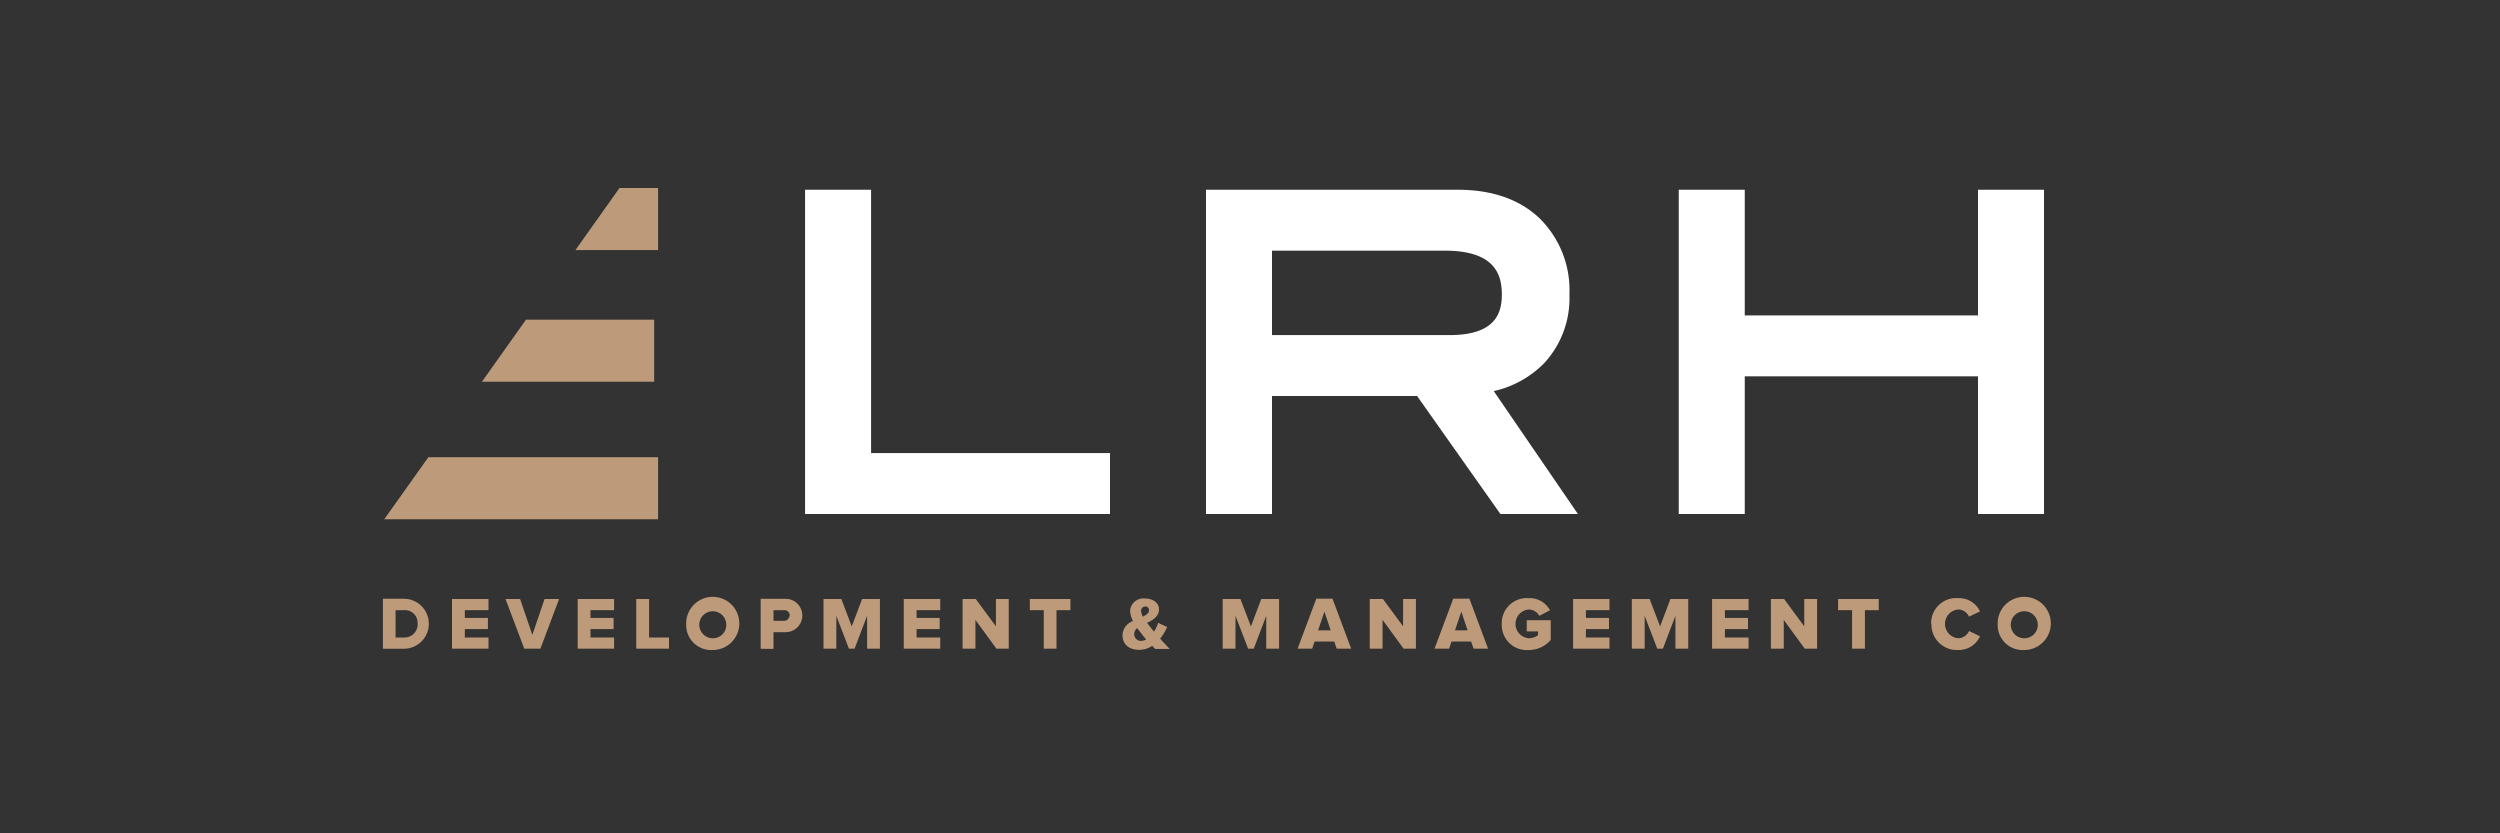
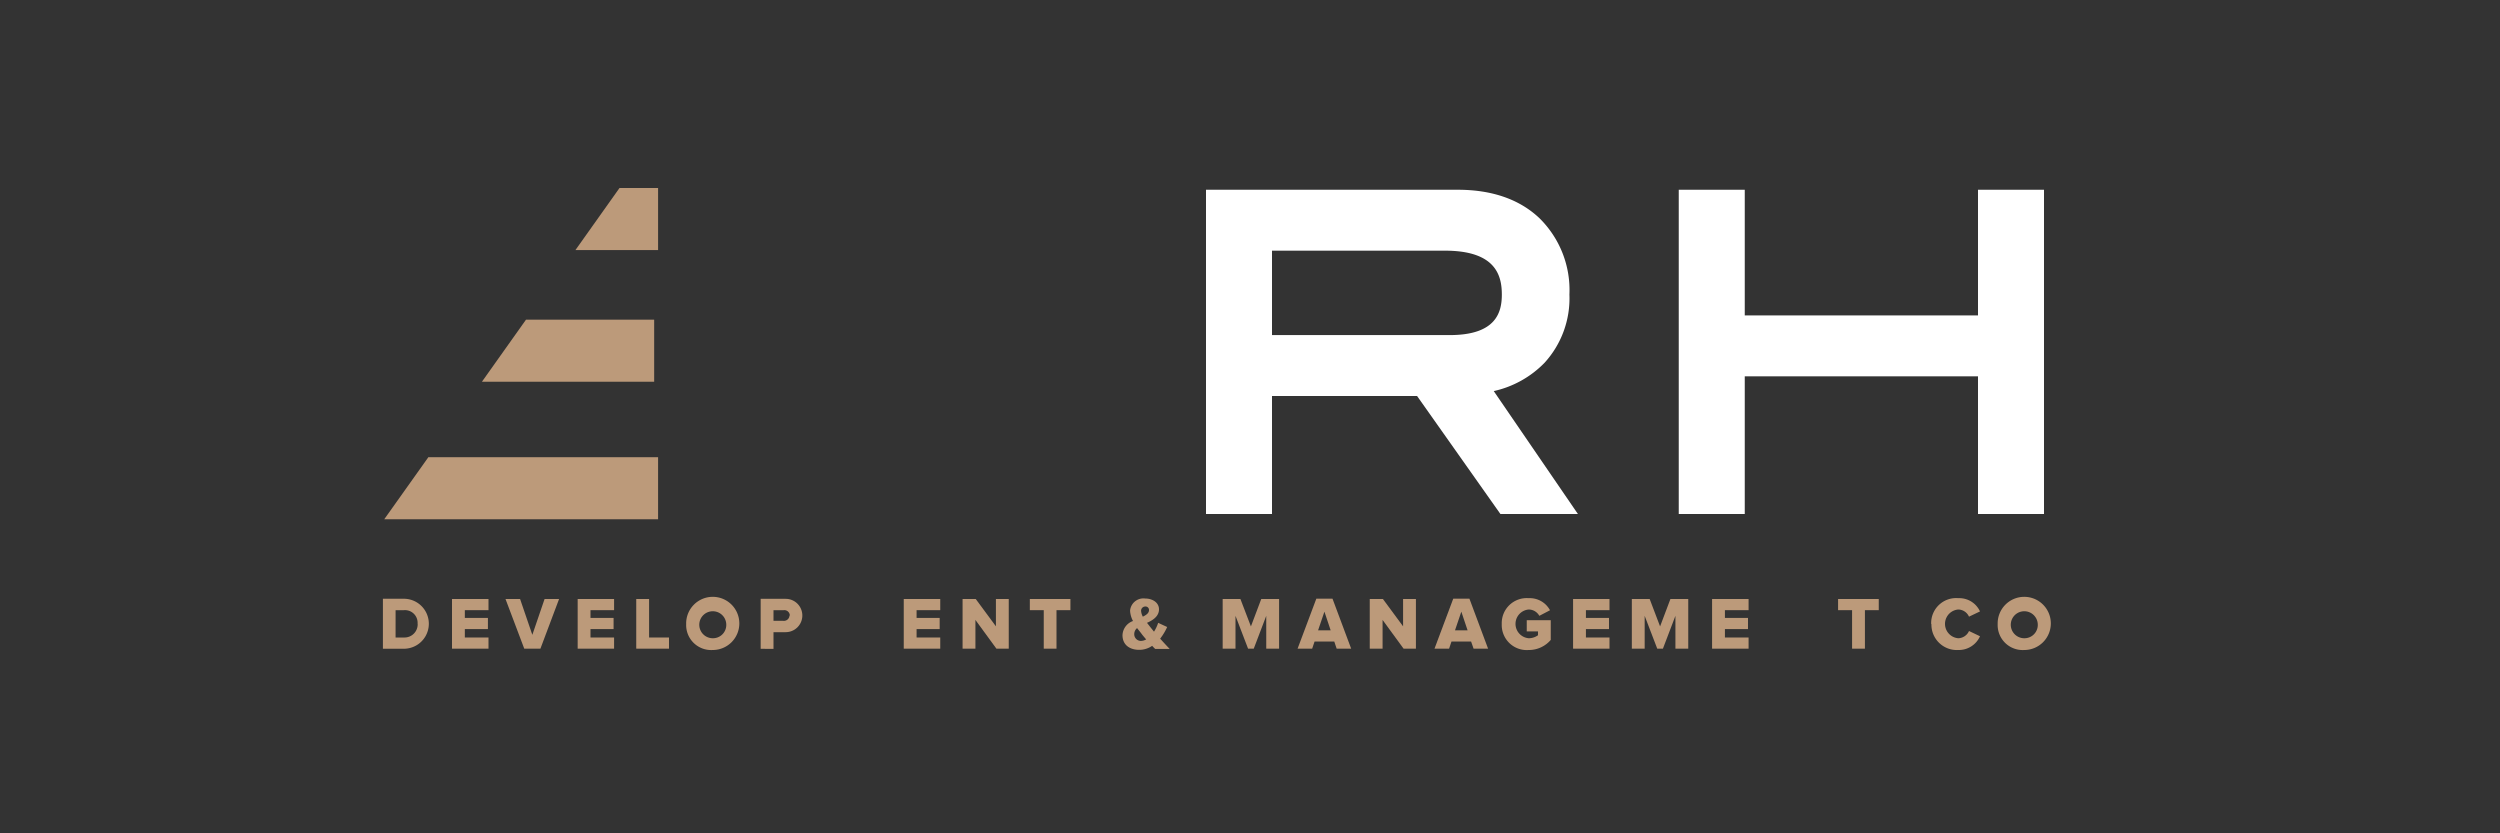
<svg xmlns="http://www.w3.org/2000/svg" width="300" height="100" viewBox="0 0 300 100">
  <rect x="0" y="0" width="300" height="100" fill="#333333" stroke="none" />
  <rect width="300" height="100" fill="none" />
  <path d="M50.11,74.85a1.52,1.52,0,0,0-1.64-1.63h-1V76.5h1a1.58,1.58,0,0,0,1.65-1.65Zm-4.16,3v-6h2.51a3,3,0,1,1,0,6Z" fill="#bc9a7a" />
  <polygon points="54.24 77.84 54.24 71.88 58.62 71.88 58.62 73.22 55.78 73.22 55.78 74.15 58.55 74.15 58.55 75.49 55.78 75.49 55.78 76.5 58.62 76.5 58.62 77.84 54.24 77.84 54.24 77.84" fill="#bc9a7a" />
  <polygon points="62.91 77.84 60.66 71.88 62.41 71.88 63.88 76.18 65.35 71.88 67.09 71.88 64.85 77.84 62.91 77.84 62.91 77.84" fill="#bc9a7a" />
  <polygon points="69.32 77.84 69.32 71.88 73.69 71.88 73.69 73.22 70.86 73.22 70.86 74.15 73.63 74.15 73.63 75.49 70.86 75.49 70.86 76.5 73.69 76.5 73.69 77.84 69.32 77.84 69.32 77.84" fill="#bc9a7a" />
  <polygon points="76.35 77.84 76.35 71.88 77.89 71.88 77.89 76.5 80.28 76.5 80.28 77.84 76.35 77.84 76.35 77.84" fill="#bc9a7a" />
  <path d="M87.15,74.86a1.62,1.62,0,1,0-1.62,1.73,1.6,1.6,0,0,0,1.62-1.73Zm-4.81,0A3.19,3.19,0,1,1,85.53,78a3,3,0,0,1-3.19-3.09Z" fill="#bc9a7a" />
  <path d="M94.78,73.86a.66.66,0,0,0-.74-.64H92.82V74.5H94a.67.67,0,0,0,.74-.64Zm-3.5,4v-6h3a2,2,0,1,1,0,4H92.82v2Z" fill="#bc9a7a" />
-   <polygon points="104.05 77.84 104.05 73.9 102.55 77.84 101.87 77.84 100.36 73.9 100.36 77.84 98.82 77.84 98.82 71.88 100.96 71.88 102.21 75.17 103.45 71.88 105.59 71.88 105.59 77.84 104.05 77.84 104.05 77.84" fill="#bc9a7a" />
  <polygon points="108.45 77.84 108.45 71.88 112.83 71.88 112.83 73.22 109.99 73.22 109.99 74.15 112.76 74.15 112.76 75.49 109.99 75.49 109.99 76.5 112.83 76.5 112.83 77.84 108.45 77.84 108.45 77.84" fill="#bc9a7a" />
  <polygon points="119.57 77.84 117.05 74.39 117.05 77.84 115.51 77.84 115.51 71.88 117.09 71.88 119.51 75.16 119.51 71.88 121.05 71.88 121.05 77.84 119.57 77.84 119.57 77.84" fill="#bc9a7a" />
  <polygon points="125.25 77.84 125.25 73.22 123.58 73.22 123.58 71.88 128.45 71.88 128.45 73.22 126.78 73.22 126.78 77.84 125.25 77.84 125.25 77.84" fill="#bc9a7a" />
  <path d="M137.14,74c.43-.21.74-.43.74-.8a.41.41,0,0,0-.43-.42.51.51,0,0,0-.52.52,1.73,1.73,0,0,0,.21.7Zm.4,2.73c-.22-.26-.43-.5-.55-.67s-.36-.45-.54-.69a.93.93,0,0,0-.34.71.8.8,0,0,0,.79.83,1.34,1.34,0,0,0,.64-.18Zm1.08,1.14c-.1-.1-.23-.22-.36-.37a2.72,2.72,0,0,1-1.56.48c-1.12,0-2-.58-2-1.76a1.88,1.88,0,0,1,1.26-1.7,2.92,2.92,0,0,1-.35-1.25,1.61,1.61,0,0,1,1.8-1.45c.88,0,1.67.48,1.67,1.3s-.71,1.3-1.44,1.62l.43.55.41.51a4.62,4.62,0,0,0,.5-1.06l1.08.5a6.93,6.93,0,0,1-.84,1.4c.36.4.73.8,1.14,1.23Z" fill="#bc9a7a" />
  <polygon points="151.95 77.84 151.95 73.9 150.45 77.84 149.77 77.84 148.26 73.9 148.26 77.84 146.72 77.84 146.72 71.88 148.85 71.88 150.11 75.17 151.35 71.88 153.49 71.88 153.49 77.84 151.95 77.84 151.95 77.84" fill="#bc9a7a" />
  <path d="M158.93,73.4l-.76,2.24h1.51l-.75-2.24Zm1.47,4.44-.29-.86h-2.36l-.29.86h-1.75l2.25-6h1.94l2.24,6Z" fill="#bc9a7a" />
  <polygon points="168.43 77.84 165.91 74.39 165.91 77.84 164.37 77.84 164.37 71.88 165.95 71.88 168.37 75.16 168.37 71.88 169.91 71.88 169.91 77.84 168.43 77.84 168.43 77.84" fill="#bc9a7a" />
  <path d="M175.36,73.4l-.76,2.24h1.51l-.75-2.24Zm1.47,4.44-.3-.86h-2.35l-.29.86h-1.75l2.25-6h1.94l2.24,6Z" fill="#bc9a7a" />
  <path d="M180.21,74.86a3,3,0,0,1,3.23-3.08A2.76,2.76,0,0,1,186,73.23l-1.28.67a1.47,1.47,0,0,0-1.26-.76,1.73,1.73,0,0,0,0,3.45,1.92,1.92,0,0,0,1.1-.36v-.46h-1.35V74.42h2.88v2.37A3.44,3.44,0,0,1,183.44,78a3,3,0,0,1-3.23-3.09Z" fill="#bc9a7a" />
  <polygon points="188.77 77.84 188.77 71.88 193.14 71.88 193.14 73.22 190.31 73.22 190.31 74.15 193.08 74.15 193.08 75.49 190.31 75.49 190.31 76.5 193.14 76.5 193.14 77.84 188.77 77.84 188.77 77.84" fill="#bc9a7a" />
  <polygon points="201.05 77.84 201.05 73.9 199.55 77.84 198.87 77.84 197.36 73.9 197.36 77.84 195.82 77.84 195.82 71.88 197.96 71.88 199.21 75.17 200.45 71.88 202.59 71.88 202.59 77.84 201.05 77.84 201.05 77.84" fill="#bc9a7a" />
  <polygon points="205.45 77.84 205.45 71.88 209.83 71.88 209.83 73.22 206.99 73.22 206.99 74.15 209.76 74.15 209.76 75.49 206.99 75.49 206.99 76.5 209.83 76.5 209.83 77.84 205.45 77.84 205.45 77.84" fill="#bc9a7a" />
-   <polygon points="216.57 77.84 214.05 74.39 214.05 77.84 212.51 77.84 212.51 71.88 214.09 71.88 216.51 75.16 216.51 71.88 218.05 71.88 218.05 77.84 216.57 77.84 216.57 77.84" fill="#bc9a7a" />
  <polygon points="222.25 77.84 222.25 73.22 220.57 73.22 220.57 71.88 225.45 71.88 225.45 73.22 223.79 73.22 223.79 77.84 222.25 77.84 222.25 77.84" fill="#bc9a7a" />
-   <path d="M231.74,74.86A3,3,0,0,1,235,71.78a2.74,2.74,0,0,1,2.6,1.59l-1.32.63a1.44,1.44,0,0,0-1.28-.86,1.73,1.73,0,0,0,0,3.45,1.45,1.45,0,0,0,1.28-.87l1.32.63A2.78,2.78,0,0,1,235,78a3.05,3.05,0,0,1-3.23-3.09Z" fill="#bc9a7a" />
+   <path d="M231.74,74.86A3,3,0,0,1,235,71.78a2.74,2.74,0,0,1,2.6,1.59l-1.32.63a1.44,1.44,0,0,0-1.28-.86,1.73,1.73,0,0,0,0,3.45,1.45,1.45,0,0,0,1.28-.87l1.32.63A2.78,2.78,0,0,1,235,78a3.05,3.05,0,0,1-3.23-3.09" fill="#bc9a7a" />
  <path d="M244.53,74.86a1.62,1.62,0,1,0-1.62,1.73,1.6,1.6,0,0,0,1.62-1.73Zm-4.81,0A3.19,3.19,0,1,1,242.91,78a3,3,0,0,1-3.19-3.09Z" fill="#bc9a7a" />
-   <polygon points="104.53 22.77 96.61 22.77 96.61 61.68 133.2 61.68 133.2 54.37 104.53 54.37 104.53 22.77 104.53 22.77" fill="#fff" />
  <path d="M152.64,30.08H173.4c6.11,0,6.82,3,6.82,5.27,0,2.09-.65,4.86-6.25,4.86H152.64V30.08Zm32.69,13.47a11.47,11.47,0,0,0,3-8.2,12.09,12.09,0,0,0-3.61-9.18c-2.38-2.25-5.68-3.4-9.79-3.4H144.72V61.68h7.92V47.52h17.41l10,14.16h9.3L179.25,46.93a12.19,12.19,0,0,0,6.08-3.38Z" fill="#fff" />
  <polygon points="237.36 22.77 237.36 37.85 209.37 37.85 209.37 22.77 201.45 22.77 201.45 61.68 209.37 61.68 209.37 45.16 237.36 45.16 237.36 61.68 245.28 61.68 245.28 22.77 237.36 22.77 237.36 22.77" fill="#fff" />
  <polygon points="78.5 38.36 63.12 38.36 57.83 45.81 78.5 45.81 78.5 38.36 78.5 38.36" fill="#bc9a7a" />
  <polygon points="51.42 54.84 46.11 62.31 78.97 62.31 78.97 54.86 51.42 54.86 51.42 54.84 51.42 54.84" fill="#bc9a7a" />
  <polygon points="69.05 30.01 78.97 30.01 78.97 22.56 74.34 22.56 69.05 30.01 69.05 30.01" fill="#bc9a7a" />
</svg>